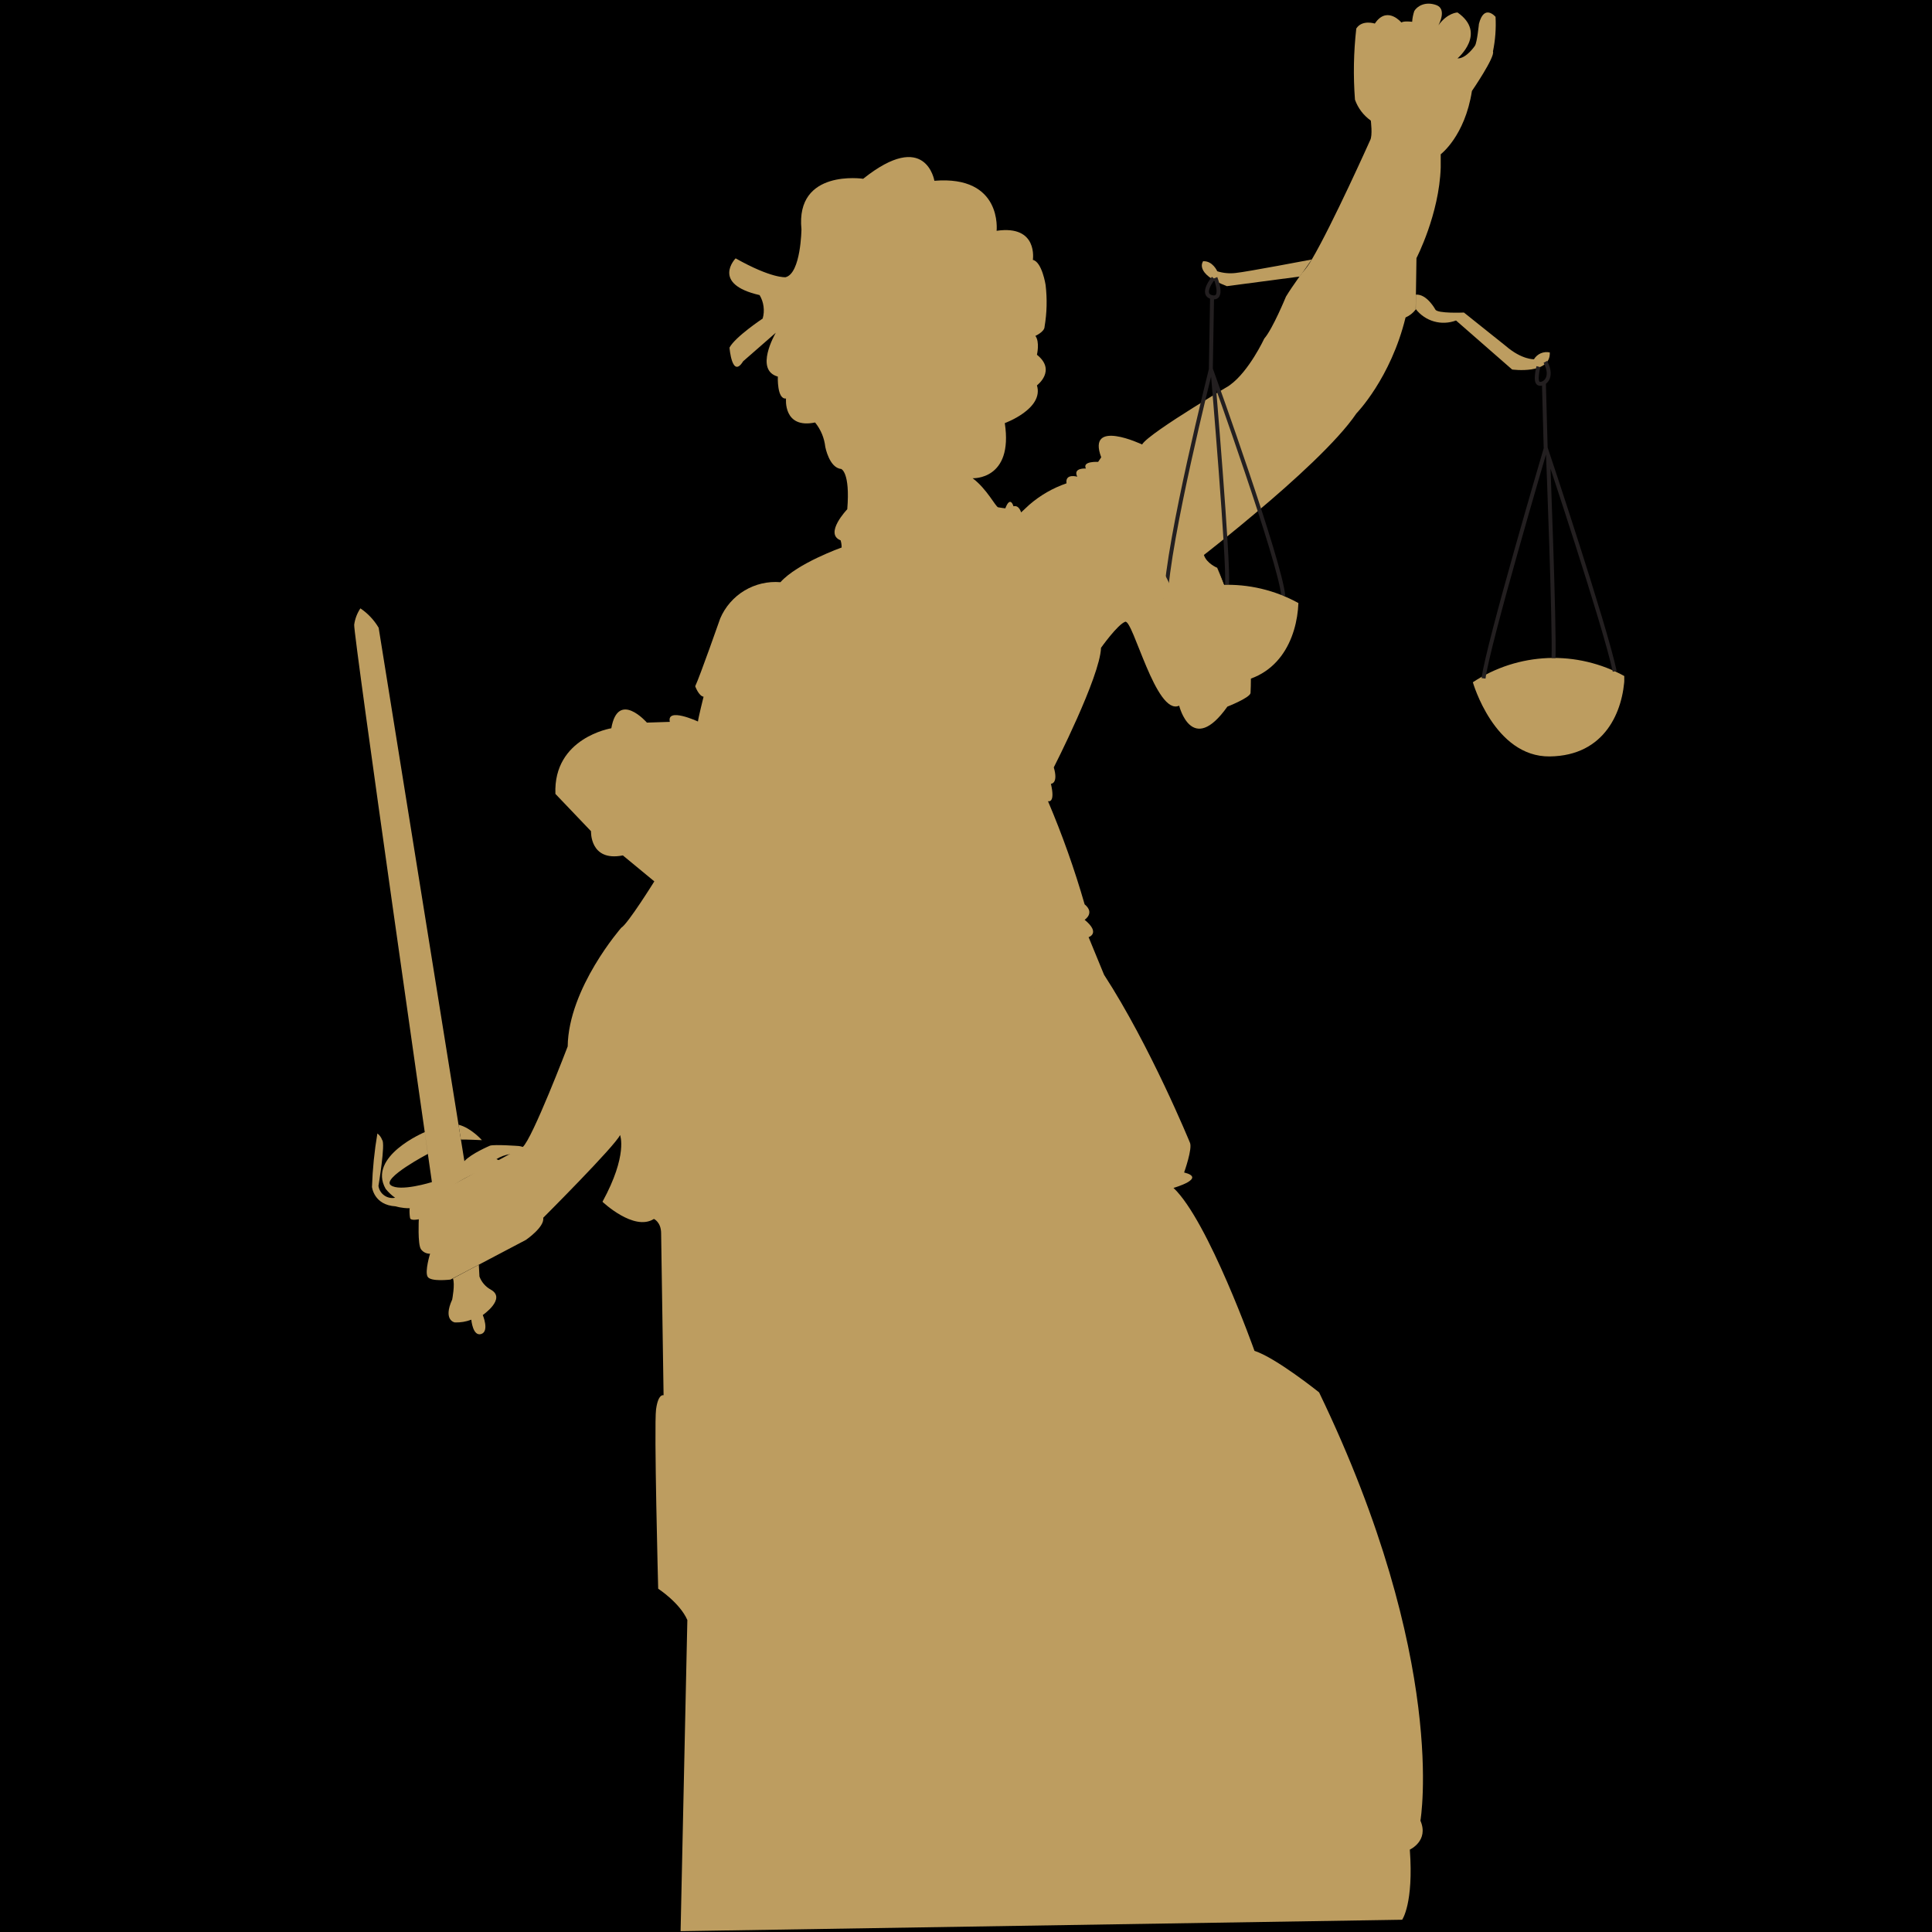
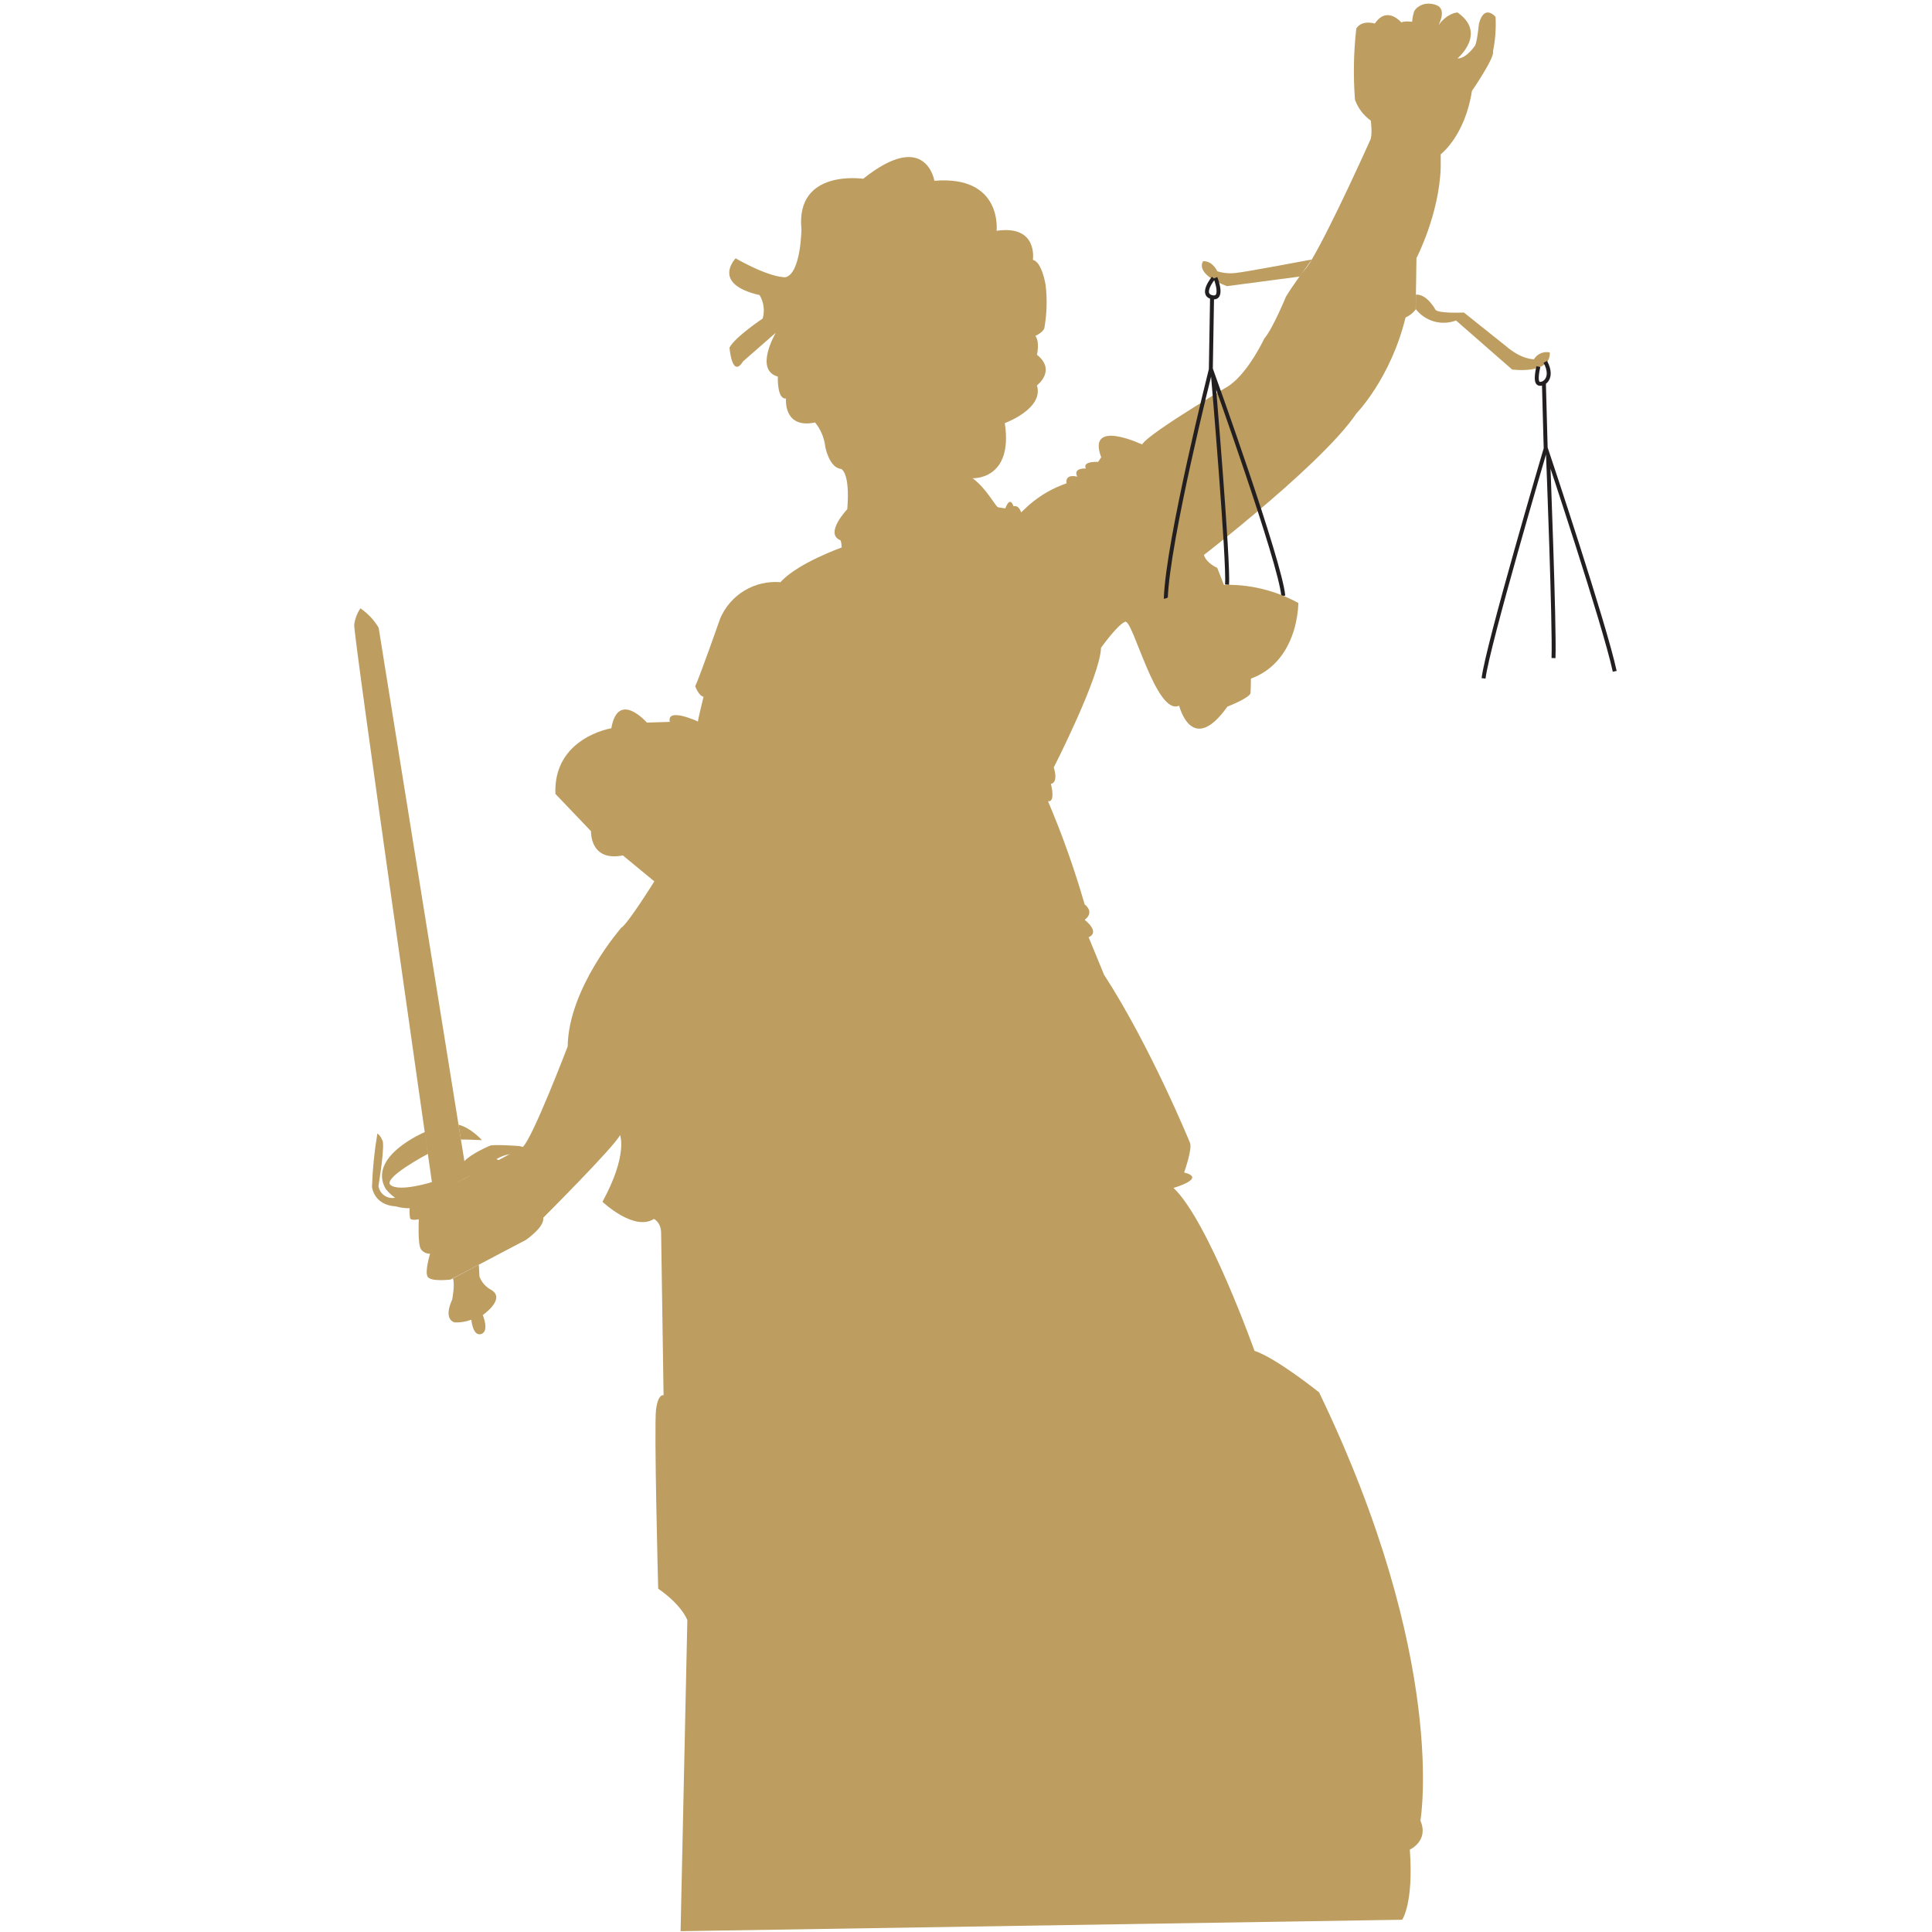
<svg xmlns="http://www.w3.org/2000/svg" width="500" zoomAndPan="magnify" viewBox="0 0 375 375" height="500" preserveAspectRatio="xMidYMid meet" version="1.0">
  <defs>
    <clipPath id="e46655f18c">
      <path d="M 68.52 118 L 103 118 L 103 235 L 68.52 235 Z M 68.52 118 " clip-rule="nonzero" />
    </clipPath>
    <clipPath id="58892b7fc9">
-       <path d="M 285 127 L 315.27 127 L 315.27 147 L 285 147 Z M 285 127 " clip-rule="nonzero" />
-     </clipPath>
+       </clipPath>
    <clipPath id="fbff029aac">
      <path d="M 215 43 L 315.27 43 L 315.27 143 L 215 143 Z M 215 43 " clip-rule="nonzero" />
    </clipPath>
  </defs>
  <rect x="-37.5" width="450" fill="#ffffff" y="-37.5" height="450" fill-opacity="1" />
-   <rect x="-37.5" width="450" fill="#000000" y="-37.5" height="450" fill-opacity="1" />
  <path fill="#bd9d60" d="M 289.785 9.98 C 290.238 11.039 285.699 17.66 285.699 17.66 C 284.332 26.438 279.641 29.945 279.641 29.945 L 279.641 32.535 C 279.344 41.617 274.934 50.098 274.934 50.098 L 274.828 57.191 L 274.781 60.086 C 274.254 60.766 273.598 61.277 272.816 61.621 C 269.941 73.434 263.277 80.246 263.277 80.246 C 259.66 85.621 250.914 93.531 243.863 99.441 C 241.699 101.27 239.688 102.922 238.043 104.25 C 235.402 106.387 233.676 107.715 233.676 107.715 C 234.195 109.379 236.277 110.215 236.277 110.215 L 236.277 110.254 C 236.617 111.109 242.059 124.801 242.727 129.109 C 242.82 130.918 242.82 132.727 242.727 134.535 C 242.535 135.473 238.234 137.156 238.234 137.156 C 231.324 146.891 228.875 136.973 228.875 136.973 C 224.383 139.027 219.891 120.121 218.395 120.684 C 216.895 121.242 213.707 125.738 213.707 125.738 C 213.523 131.359 204.539 148.949 204.539 148.949 C 205.477 152.137 203.98 152.137 203.98 152.137 C 204.906 156.062 203.41 155.5 203.41 155.5 C 206.191 162.035 208.562 168.711 210.527 175.535 C 212.586 177.219 210.527 178.531 210.527 178.531 C 213.707 181.148 211.297 181.902 211.297 181.902 L 214.293 189.195 C 223.277 203.02 230.957 221.773 230.957 221.773 C 231.516 222.895 229.836 227.578 229.836 227.578 C 234.328 228.699 227.777 230.574 227.777 230.574 C 234.512 236.93 243.496 262.203 243.496 262.203 C 247.621 263.516 256.035 270.258 256.035 270.258 C 281.133 322.316 275.703 353.387 275.703 353.387 C 277.391 357.316 273.645 359.008 273.645 359.008 C 274.414 369.488 272.156 372.621 272.156 372.621 L 132.102 374.84 L 133.414 314.445 C 131.949 311.09 127.754 308.371 127.754 308.371 C 127.754 308.371 126.918 276.715 127.34 273.566 C 127.762 270.418 128.801 270.82 128.801 270.82 L 128.324 239.387 C 128.324 237.215 126.926 236.594 126.926 236.594 C 123.047 239.074 116.941 233.262 116.941 233.262 C 121.918 224.152 120.352 220.312 120.352 220.312 C 119.363 222.449 105.434 236.371 105.434 236.371 C 105.754 238.152 102.078 240.664 102.078 240.664 L 92.938 245.477 L 87.871 248.141 L 87.449 248.363 C 87.449 248.363 83.562 248.848 82.992 247.797 C 82.426 246.746 83.477 243.344 83.477 243.344 C 83.125 243.355 82.789 243.281 82.473 243.125 C 82.156 242.965 81.898 242.742 81.695 242.453 C 81.051 241.477 81.289 236.66 81.289 236.66 C 81.289 236.66 79.754 237.008 79.598 236.438 C 79.488 235.801 79.461 235.156 79.508 234.512 L 90.195 228.715 L 96.777 225.176 L 98.828 224.066 L 101.453 222.641 C 103.312 221.105 110.188 203.113 110.188 203.113 C 110.34 191.762 120.59 180.074 120.59 180.074 C 121.883 179.305 127.004 171.074 127.004 171.074 L 120.898 166.035 C 114.449 167.312 114.715 161.336 114.715 161.336 L 107.805 154.094 C 107.367 143.176 118.656 141.355 118.656 141.355 C 119.969 133.852 125.566 140.258 125.566 140.258 L 130.012 140.113 C 129.352 137.203 135.473 140.043 135.473 140.043 C 135.543 139.312 136.562 135.234 136.562 135.234 C 135.617 135.09 134.941 133.199 134.941 133.199 C 135.836 131.32 139.797 120.031 139.797 120.031 C 140.035 119.473 140.316 118.934 140.641 118.418 C 140.965 117.902 141.324 117.418 141.727 116.957 C 142.125 116.5 142.559 116.074 143.023 115.684 C 143.488 115.293 143.984 114.941 144.504 114.629 C 145.027 114.316 145.57 114.043 146.133 113.816 C 146.695 113.586 147.273 113.406 147.867 113.266 C 148.457 113.129 149.059 113.039 149.664 112.992 C 150.273 112.949 150.879 112.953 151.484 113.004 C 154.746 109.332 163.363 106.27 163.363 106.27 C 163.363 105.797 163.297 105.332 163.164 104.879 C 159.902 103.598 164.453 98.844 164.453 98.844 C 165.047 91.609 163.266 91.02 163.266 91.02 C 160.961 90.82 160.191 86.758 160.191 86.758 C 159.988 84.984 159.328 83.398 158.211 82.004 C 151.969 83.293 152.566 77.352 152.566 77.352 C 150.785 77.551 150.977 73.098 150.977 73.098 C 146.414 71.828 150.418 64.871 150.578 64.586 L 144.242 70.125 C 142.086 73.609 141.594 67.473 141.594 67.473 C 142.684 65.395 148.035 61.832 148.035 61.832 C 148.254 61.062 148.309 60.281 148.203 59.492 C 148.102 58.699 147.844 57.961 147.438 57.277 C 137.93 55.098 142.785 50.145 142.785 50.145 C 149.816 54.105 152.488 53.805 152.488 53.805 C 155.461 53.039 155.562 44.5 155.562 44.5 C 154.371 32.719 167.543 34.699 167.543 34.699 C 179.719 24.992 181.363 35.09 181.363 35.09 C 194.633 34 193.441 44.797 193.441 44.797 C 201.566 43.609 200.477 50.441 200.477 50.441 C 202.258 50.84 202.949 55.297 202.949 55.297 C 203.273 58.012 203.207 60.715 202.75 63.414 C 202.75 64.402 200.969 65.195 200.969 65.195 C 201.859 66.383 201.27 68.855 201.27 68.855 C 205.109 71.93 201.27 74.801 201.27 74.801 C 202.656 79.355 195.031 82.125 195.031 82.125 C 196.715 93.223 188.789 92.824 188.789 92.824 C 191.562 94.906 193.25 98.367 193.742 98.469 C 194.234 98.566 195.133 98.668 195.133 98.668 C 196.117 96.094 196.715 98.27 196.715 98.27 C 197.805 97.977 198.195 99.457 198.195 99.457 L 199.785 97.977 C 201.926 96.125 204.336 94.738 207.012 93.812 C 206.711 91.832 209.094 92.523 209.094 92.523 C 208.203 90.742 210.773 90.941 210.773 90.941 C 210.008 89.461 213.148 89.652 213.148 89.652 L 213.746 88.762 C 210.875 81.137 221.68 86.273 221.68 86.273 C 222.371 85.082 227.285 81.836 231.531 79.176 C 233.48 77.949 235.293 76.875 236.484 76.105 L 237.93 75.246 C 238.215 75.09 238.488 74.914 238.75 74.723 C 242.438 72.059 245.395 65.715 245.395 65.715 C 247.02 63.867 249.602 57.582 249.602 57.582 C 249.93 57.023 250.316 56.453 250.684 55.895 L 251.559 54.637 L 251.949 54.074 L 252.027 53.969 L 252.074 53.898 L 252.137 53.82 L 252.234 53.684 C 252.551 53.238 252.75 52.969 252.75 52.969 C 253.453 52.188 254.066 51.34 254.586 50.426 C 258.609 43.609 265.949 27.211 265.949 27.211 C 266.449 26.32 266.074 23.41 266.074 23.41 C 264.633 22.375 263.609 21.023 263 19.355 C 262.648 14.742 262.734 10.133 263.254 5.535 C 264.398 3.762 266.855 4.574 266.855 4.574 C 266.949 4.438 267.039 4.312 267.133 4.191 C 269.438 1.273 272.008 4.367 272.008 4.367 C 272.492 4.016 274.098 4.23 274.098 4.23 C 274.145 3.516 274.285 2.82 274.512 2.141 C 275.059 1.195 276.656 0.219 278.773 0.98 C 280.895 1.742 279.305 4.699 279.188 4.926 C 280.926 2.469 282.898 2.418 282.898 2.418 C 288.711 6.457 282.898 11.332 282.898 11.332 C 284.594 11.418 286.293 8.867 286.293 8.867 C 286.715 8.191 287.059 4.629 287.059 4.629 C 288.082 0.645 290.285 3.27 290.285 3.27 C 290.406 5.527 290.238 7.766 289.785 9.98 Z M 289.785 9.98 " fill-opacity="1" fill-rule="nonzero" />
  <g clip-path="url(#e46655f18c)">
    <path fill="#bd9d60" d="M 82.441 219.746 C 82.441 219.746 71.254 224.422 74.855 230.758 C 75.387 231.418 75.996 231.992 76.688 232.484 C 76.32 232.559 75.953 232.555 75.586 232.473 C 75.219 232.395 74.883 232.246 74.578 232.027 C 74.27 231.809 74.02 231.539 73.828 231.219 C 73.633 230.898 73.508 230.551 73.457 230.18 C 73.457 230.18 74.855 221.879 74.172 221.266 C 73.988 220.754 73.684 220.332 73.25 220.008 C 72.668 223.441 72.32 226.898 72.203 230.379 C 72.203 230.379 72.543 233.914 76.812 234.152 C 76.812 234.152 81.375 235.688 84.875 232.477 C 84.875 232.477 90.473 227.215 96.641 226.586 C 96.641 226.586 99.098 226.242 96.363 224.98 C 97.18 224.48 98.062 224.16 99.008 224.012 C 99.953 223.867 100.895 223.906 101.824 224.137 C 101.824 224.137 102.922 222.738 100.711 222.441 C 100.711 222.441 96.016 222.094 95.113 222.371 C 95.113 222.371 91.465 223.906 90.137 225.383 L 73.496 121.844 C 72.594 120.328 71.414 119.074 69.953 118.082 C 69.312 119.047 68.91 120.105 68.75 121.25 C 68.512 122.719 83.832 229.445 83.832 229.445 C 83.832 229.445 77.609 231.395 75.844 230.043 C 74.078 228.691 83.039 223.977 83.039 223.977 " fill-opacity="1" fill-rule="nonzero" />
  </g>
  <path fill="#bd9d60" d="M 88.992 218.301 C 91.457 218.922 93.539 221.305 93.539 221.305 C 93.539 221.305 90.41 221.148 89.461 221.195 " fill-opacity="1" fill-rule="nonzero" />
  <path fill="#bd9d60" d="M 92.938 245.477 L 93.062 247.781 C 93.5 248.91 94.25 249.762 95.312 250.348 C 98.312 252.074 93.707 255.246 93.707 255.246 C 93.707 255.246 95.035 258.418 93.398 258.934 C 91.762 259.445 91.48 256.152 91.48 256.152 C 90.445 256.543 89.379 256.719 88.277 256.684 C 88.277 256.684 85.926 256.297 87.77 252.242 C 87.77 252.242 88.355 249.242 87.91 248.148 " fill-opacity="1" fill-rule="nonzero" />
  <path fill="#bd9d60" d="M 274.805 59.996 C 275.25 60.574 275.777 61.066 276.383 61.477 C 276.984 61.887 277.641 62.191 278.344 62.391 C 279.047 62.59 279.762 62.676 280.492 62.641 C 281.223 62.609 281.93 62.465 282.613 62.207 L 293.504 71.723 C 293.504 71.723 301.02 72.758 300.812 68.41 C 300.52 68.344 300.223 68.328 299.926 68.355 C 299.625 68.383 299.34 68.457 299.062 68.574 C 298.789 68.691 298.535 68.852 298.312 69.047 C 298.086 69.246 297.895 69.473 297.742 69.73 C 297.742 69.73 295.391 69.84 292.297 67.176 L 284.148 60.664 C 284.148 60.664 279.027 60.895 278.605 60.086 C 278.605 60.086 276.953 57.016 274.82 57.191 " fill-opacity="1" fill-rule="nonzero" />
  <g clip-path="url(#58892b7fc9)">
    <path fill="#bd9d60" d="M 285.879 132.426 C 285.879 132.426 290.031 146.953 300.805 146.824 C 311.578 146.691 315.074 138 315.336 131.25 C 314.203 130.625 313.031 130.082 311.828 129.613 C 310.621 129.148 309.387 128.77 308.129 128.469 C 306.871 128.172 305.598 127.961 304.312 127.836 C 303.023 127.715 301.734 127.676 300.441 127.727 C 299.148 127.781 297.867 127.918 296.594 128.145 C 295.32 128.371 294.07 128.684 292.84 129.078 C 291.609 129.477 290.41 129.957 289.242 130.516 C 288.078 131.074 286.957 131.711 285.879 132.426 Z M 285.879 132.426 " fill-opacity="1" fill-rule="nonzero" />
  </g>
  <path fill="#bd9d60" d="M 254.609 50.367 C 254.609 50.367 242 52.77 239.848 52.984 C 238.633 53.125 237.441 53.016 236.27 52.652 C 236.27 52.652 235.395 50.609 233.527 50.703 C 233.527 50.703 231.648 53.055 238.137 55.543 L 252.289 53.676 L 251.613 54.648 C 251.336 55.035 251.043 55.465 250.738 55.91 " fill-opacity="1" fill-rule="nonzero" />
  <g clip-path="url(#fbff029aac)">
    <path stroke-linecap="butt" transform="matrix(0.768, 0, 0, 0.768, 68.365, 0.512)" fill="none" stroke-linejoin="miter" d="M 218.171 69.541 C 218.171 69.541 220.399 75.101 217.312 74.44 C 214.219 73.779 217.653 69.602 217.653 69.602 M 299.789 91.999 C 299.789 91.999 298.792 95.82 299.891 96.272 C 300.99 96.72 303.808 95.011 301.539 90.779 M 285.928 170.779 C 286.93 162.472 301.631 112.682 301.631 112.682 L 301.178 96.049 M 319.078 168.999 C 316.51 157.06 302.221 114.29 302.221 114.29 C 302.221 114.29 303.91 157.548 303.609 165.651 M 205.612 150.65 C 206.121 135.848 217.001 92.681 217.001 92.681 L 217.312 74.44 M 235.309 149.908 C 234.561 141.342 217.53 93.999 217.53 93.999 C 217.53 93.999 221.59 141.621 221.091 147.1 " stroke="#231f20" stroke-width="1" stroke-opacity="1" stroke-miterlimit="10" />
  </g>
-   <path fill="#bd9d60" d="M 242.758 129.121 L 236.309 110.27 C 236.645 111.094 242.09 124.816 242.758 129.121 Z M 242.758 129.121 " fill-opacity="1" fill-rule="nonzero" />
  <path fill="#bd9d60" d="M 222.562 118.227 C 222.562 118.227 226.719 132.754 237.484 132.625 C 248.25 132.492 251.758 123.801 252.02 117.051 C 250.887 116.426 249.719 115.883 248.512 115.414 C 247.305 114.949 246.074 114.57 244.816 114.27 C 243.555 113.973 242.285 113.762 240.996 113.637 C 239.711 113.516 238.418 113.477 237.129 113.531 C 235.836 113.582 234.551 113.719 233.281 113.945 C 232.008 114.172 230.754 114.484 229.523 114.883 C 228.293 115.277 227.094 115.758 225.93 116.316 C 224.762 116.875 223.641 117.512 222.562 118.227 Z M 222.562 118.227 " fill-opacity="1" fill-rule="nonzero" />
-   <path fill="#bd9d60" d="M 238.48 136.578 C 223.891 118.496 215.32 90.398 215.32 90.398 C 219.09 97 238.48 136.578 238.48 136.578 Z M 192.945 52.438 C 172.594 44.922 155.316 57.754 155.316 57.754 C 169.055 51.562 192.945 52.438 192.945 52.438 Z M 142.184 125.23 C 143.082 124.461 155.609 125.781 168.5 121.852 C 181.387 118.543 194.609 109.988 196.914 103.949 C 196.914 103.781 188.59 110.969 177.938 115.977 C 167.32 121.273 154.402 124.387 145.977 122.543 M 131.742 210.016 L 147.984 214.047 C 159.5 207.902 190.012 192.191 193.152 187.301 C 196.293 182.41 193.734 157.676 193.734 157.676 C 193.734 157.676 191.316 164.586 187.828 177.473 C 184.344 190.355 151.094 207.137 151.094 207.137 L 139.281 207.773 L 129.301 203.402 M 115.477 152.961 C 116.09 150.801 118.801 150.449 119.316 149.535 C 119.832 148.621 132.609 147.484 132.609 147.484 C 132.609 147.484 124.684 147.031 119.316 147.262 C 113.949 147.492 112.664 153.406 112.664 153.406 L 125.957 163.672 M 170.496 216.203 C 170.496 216.203 174.773 220.488 182.73 219.805 C 190.688 219.121 201.078 205.215 202.297 199.84 C 203.52 194.465 202.297 181.348 202.297 181.348 L 200.445 194.188 C 194.941 205.809 176.594 215.598 176.594 215.598 Z M 139.621 269.867 C 139.621 269.867 152.973 272.434 155.938 270.336 C 158.902 268.238 175.527 257.84 175.527 257.84 C 175.527 257.84 152.082 265.52 151.367 265.121 C 150.656 264.723 134.852 234.16 134.852 234.16 M 69.738 122.418 C 69.738 122.418 83.77 222.953 85.02 225.211 C 85.02 225.211 71.621 126.129 69.738 122.418 Z M 89.098 249.48 C 89.098 249.48 88.5 254.148 87.633 254.387 L 89.352 255.859 L 88.586 254.141 M 309.285 142.645 C 309.285 142.645 314.926 136.211 314.258 133.43 M 245.914 129.102 C 245.914 129.102 251.559 122.656 250.898 119.887 " fill-opacity="1" fill-rule="nonzero" />
</svg>